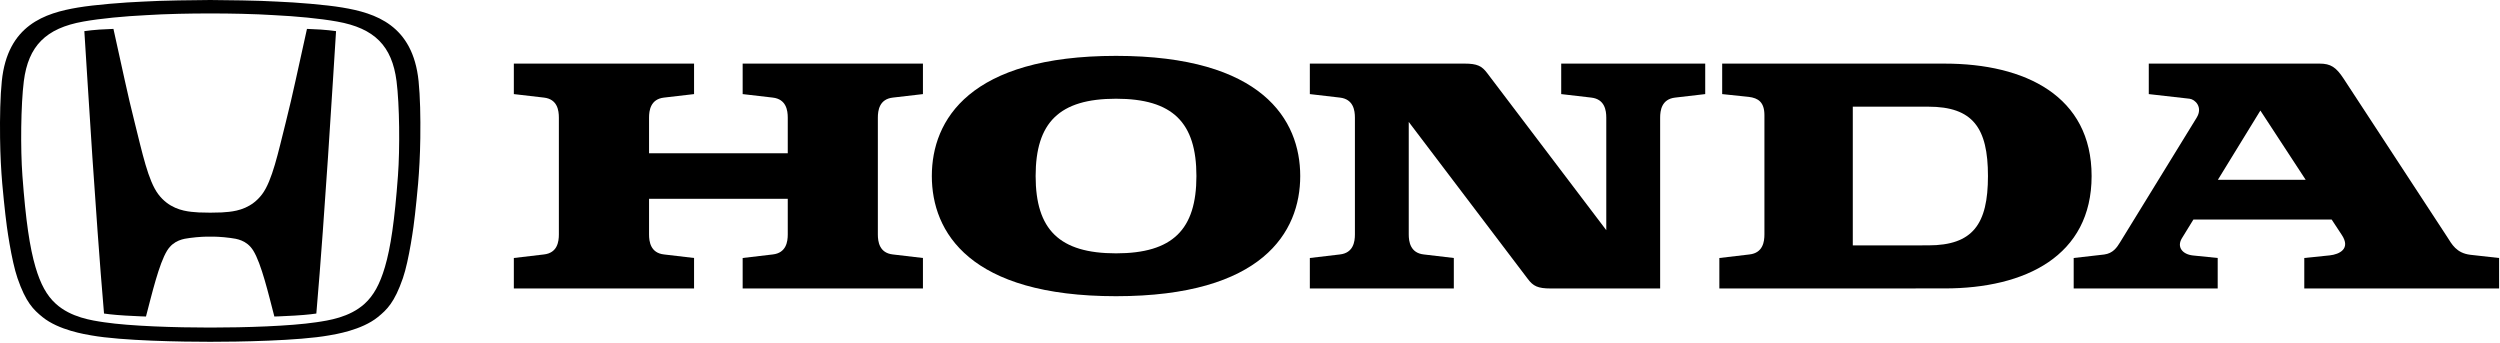
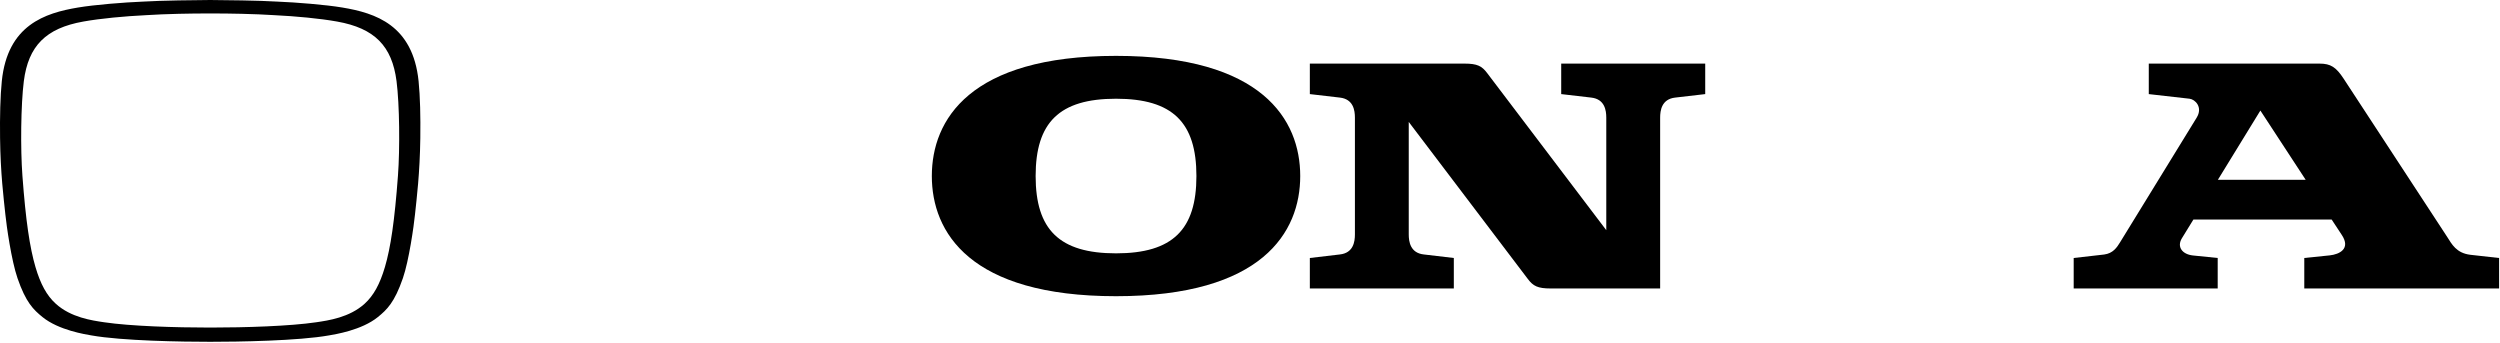
<svg xmlns="http://www.w3.org/2000/svg" width="100%" height="100%" viewBox="0 0 343 47" version="1.1" xml:space="preserve" style="fill-rule:evenodd;clip-rule:evenodd;stroke-linejoin:round;stroke-miterlimit:2;">
  <g transform="matrix(1,0,0,1,-53.319,-26.646)">
    <g transform="matrix(2,0,0,2,155.212,62.04)">
-       <path d="M0,-11.242L2.066,-11.002C2.991,-10.896 3.094,-10.12 3.094,-9.624L3.094,-7.181L-6.422,-7.181L-6.422,-9.624C-6.422,-10.12 -6.321,-10.896 -5.398,-11.002L-3.334,-11.242L-3.334,-13.334L-15.697,-13.334L-15.697,-11.242L-13.631,-11.002C-12.706,-10.896 -12.608,-10.12 -12.608,-9.624L-12.608,-1.616C-12.608,-1.122 -12.706,-0.346 -13.631,-0.242L-15.697,0.001L-15.697,2.092L-3.334,2.092L-3.334,0.001L-5.398,-0.242C-6.321,-0.346 -6.422,-1.122 -6.422,-1.616L-6.422,-4.06L3.094,-4.06L3.094,-1.616C3.094,-1.122 2.991,-0.346 2.066,-0.242L0,0.001L0,2.092L12.367,2.092L12.367,0.001L10.3,-0.242C9.375,-0.346 9.274,-1.122 9.274,-1.616L9.274,-9.624C9.274,-10.12 9.375,-10.896 10.3,-11.002L12.367,-11.242L12.367,-13.334L0,-13.334L0,-11.242Z" style="fill-rule:nonzero;" />
-     </g>
+       </g>
    <g transform="matrix(2,0,0,2,317.88,41.29)">
-       <path d="M0,9.51L-5.179,9.513L-5.179,-0.004L0,-0.004C3.055,-0.004 4.094,1.446 4.094,4.754C4.094,8.059 3.055,9.51 0,9.51M1.126,-2.958L-14.139,-2.958L-14.139,-0.867L-12.316,-0.676C-11.668,-0.596 -11.241,-0.318 -11.241,0.582L-11.241,8.758C-11.241,9.254 -11.34,10.028 -12.264,10.133L-14.333,10.377L-14.333,12.468L1.126,12.464C6.655,12.464 11.204,10.237 11.204,4.754C11.204,-0.73 6.655,-2.958 1.126,-2.958" style="fill-rule:nonzero;" />
-     </g>
+       </g>
    <g transform="matrix(2,0,0,2,357.611,50.283)">
      <path d="M0,0.516L2.916,-4.235L6.024,0.516L0,0.516ZM17.328,5.661C16.351,5.547 16.042,4.915 15.742,4.451L8.622,-6.429C8.109,-7.21 7.738,-7.455 6.98,-7.455L-4.74,-7.455L-4.74,-5.363L-1.944,-5.046C-1.562,-5.003 -1.012,-4.469 -1.455,-3.746L-6.712,4.808C-6.927,5.157 -7.191,5.561 -7.799,5.641L-9.891,5.88L-9.891,7.971L-0.012,7.971L-0.012,5.879L-1.714,5.706C-2.442,5.627 -2.828,5.12 -2.47,4.529L-1.679,3.242L7.806,3.242L8.508,4.309C9.122,5.245 8.348,5.627 7.675,5.7L5.928,5.879L5.928,7.971L19.292,7.971L19.292,5.88L17.328,5.661Z" style="fill-rule:nonzero;" />
    </g>
    <g transform="matrix(2,0,0,2,267.517,62.04)">
      <path d="M0,-11.242L2.064,-11.002C2.99,-10.896 3.092,-10.12 3.092,-9.624L3.092,-1.907L-5.075,-12.678C-5.444,-13.172 -5.763,-13.334 -6.638,-13.334L-17.244,-13.334L-17.244,-11.242L-15.18,-11.002C-14.254,-10.896 -14.152,-10.12 -14.152,-9.624L-14.152,-1.616C-14.152,-1.122 -14.254,-0.346 -15.18,-0.242L-17.244,0.001L-17.244,2.092L-7.367,2.092L-7.367,0.001L-9.431,-0.242C-10.354,-0.346 -10.459,-1.122 -10.459,-1.616L-10.459,-9.333L-2.293,1.436C-1.923,1.931 -1.605,2.092 -0.725,2.092L6.787,2.092L6.787,-9.624C6.787,-10.12 6.888,-10.896 7.814,-11.002L9.879,-11.242L9.879,-13.334L0,-13.334L0,-11.242Z" style="fill-rule:nonzero;" />
    </g>
    <g transform="matrix(2,0,0,2,206.438,40.191)">
      <path d="M0,10.607C-3.893,10.607 -5.515,8.975 -5.515,5.303C-5.515,1.633 -3.893,0 0,0C3.891,0 5.515,1.633 5.515,5.303C5.515,8.975 3.891,10.607 0,10.607M0,-2.94C-10.046,-2.94 -12.636,1.455 -12.636,5.303C-12.636,9.151 -10.046,13.547 0,13.547C10.042,13.547 12.636,9.151 12.636,5.303C12.636,1.455 10.042,-2.94 0,-2.94" style="fill-rule:nonzero;" />
    </g>
    <g transform="matrix(2,0,0,2,95.435,70.072)">
-       <path d="M0,-19.731C-0.664,-16.776 -0.926,-15.418 -1.465,-13.277C-1.982,-11.223 -2.383,-9.317 -3.073,-8.394C-3.775,-7.457 -4.715,-7.251 -5.352,-7.181C-5.682,-7.144 -5.924,-7.128 -6.639,-7.124C-7.356,-7.128 -7.595,-7.144 -7.926,-7.181C-8.565,-7.251 -9.501,-7.457 -10.203,-8.394C-10.896,-9.317 -11.295,-11.223 -11.811,-13.277C-12.352,-15.418 -12.612,-16.776 -13.276,-19.731C-13.276,-19.731 -13.938,-19.705 -14.23,-19.685C-14.626,-19.656 -14.934,-19.624 -15.272,-19.577C-15.272,-19.577 -14.892,-13.498 -14.72,-10.923C-14.537,-8.215 -14.221,-3.651 -13.922,-0.204C-13.922,-0.204 -13.366,-0.117 -12.444,-0.064C-11.476,-0.008 -11.044,0 -11.044,0C-10.644,-1.521 -10.151,-3.627 -9.591,-4.526C-9.135,-5.255 -8.436,-5.334 -8.039,-5.388C-7.412,-5.473 -6.884,-5.486 -6.642,-5.478L-6.637,-5.478C-6.392,-5.486 -5.867,-5.473 -5.24,-5.388C-4.845,-5.334 -4.141,-5.255 -3.686,-4.526C-3.126,-3.627 -2.634,-1.521 -2.237,0C-2.237,0 -1.803,-0.008 -0.833,-0.064C0.09,-0.117 0.643,-0.204 0.643,-0.204C0.943,-3.651 1.261,-8.215 1.442,-10.923C1.615,-13.498 1.995,-19.577 1.995,-19.577C1.657,-19.624 1.348,-19.656 0.952,-19.685C0.659,-19.705 0,-19.731 0,-19.731" style="fill-rule:nonzero;" />
-     </g>
+       </g>
    <g transform="matrix(2,0,0,2,107.918,49.434)">
      <path d="M0,0.662C-0.228,3.746 -0.501,5.597 -0.895,6.928C-1.24,8.096 -1.667,8.881 -2.289,9.445C-3.331,10.387 -4.763,10.588 -5.604,10.713C-7.417,10.982 -10.477,11.077 -12.881,11.077C-15.282,11.077 -18.341,10.982 -20.158,10.713C-20.997,10.588 -22.431,10.387 -23.47,9.445C-24.095,8.881 -24.52,8.096 -24.865,6.928C-25.257,5.597 -25.534,3.746 -25.762,0.662C-25.901,-1.197 -25.869,-4.21 -25.665,-5.828C-25.356,-8.24 -24.158,-9.457 -21.588,-9.915C-20.39,-10.129 -18.777,-10.28 -17.249,-10.355C-16.024,-10.438 -14.009,-10.479 -12.881,-10.469C-11.753,-10.479 -9.736,-10.438 -8.511,-10.355C-6.98,-10.28 -5.369,-10.129 -4.171,-9.915C-1.604,-9.457 -0.407,-8.24 -0.097,-5.828C0.11,-4.21 0.139,-1.197 0,0.662M1.416,-5.825C1.023,-9.683 -1.551,-10.5 -3.814,-10.878C-4.954,-11.07 -6.98,-11.232 -8.277,-11.284C-9.411,-11.357 -12.086,-11.394 -12.881,-11.394C-13.674,-11.394 -16.35,-11.357 -17.485,-11.284C-18.782,-11.232 -20.808,-11.07 -21.948,-10.878C-24.208,-10.5 -26.785,-9.683 -27.176,-5.825C-27.282,-4.771 -27.313,-3.399 -27.295,-1.923C-27.264,0.524 -27.051,2.176 -26.931,3.321C-26.85,4.106 -26.52,6.464 -26.1,7.686C-25.523,9.364 -25.002,9.851 -24.391,10.351C-23.271,11.263 -21.428,11.544 -21.035,11.614C-18.95,11.989 -14.741,12.056 -12.881,12.053C-11.021,12.056 -6.808,11.989 -4.728,11.614C-4.334,11.544 -2.489,11.263 -1.371,10.351C-0.759,9.851 -0.239,9.364 0.34,7.686C0.759,6.464 1.089,4.106 1.169,3.321C1.289,2.176 1.501,0.524 1.534,-1.923C1.554,-3.399 1.522,-4.771 1.416,-5.825" style="fill-rule:nonzero;" />
    </g>
  </g>
</svg>